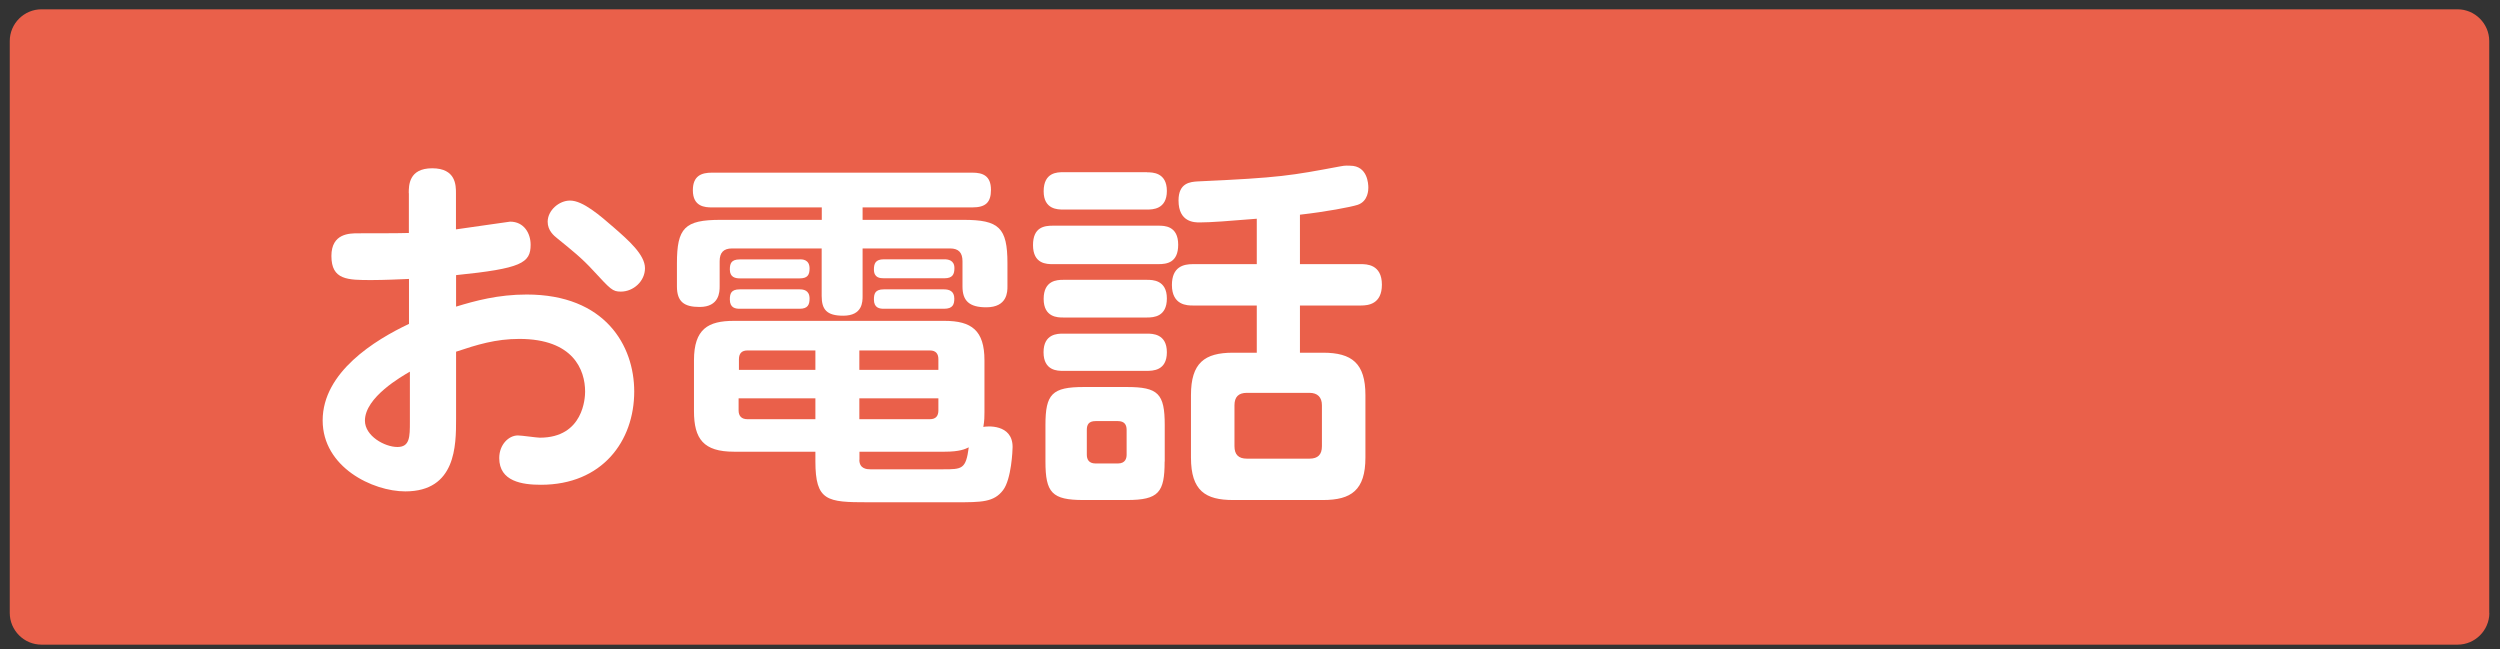
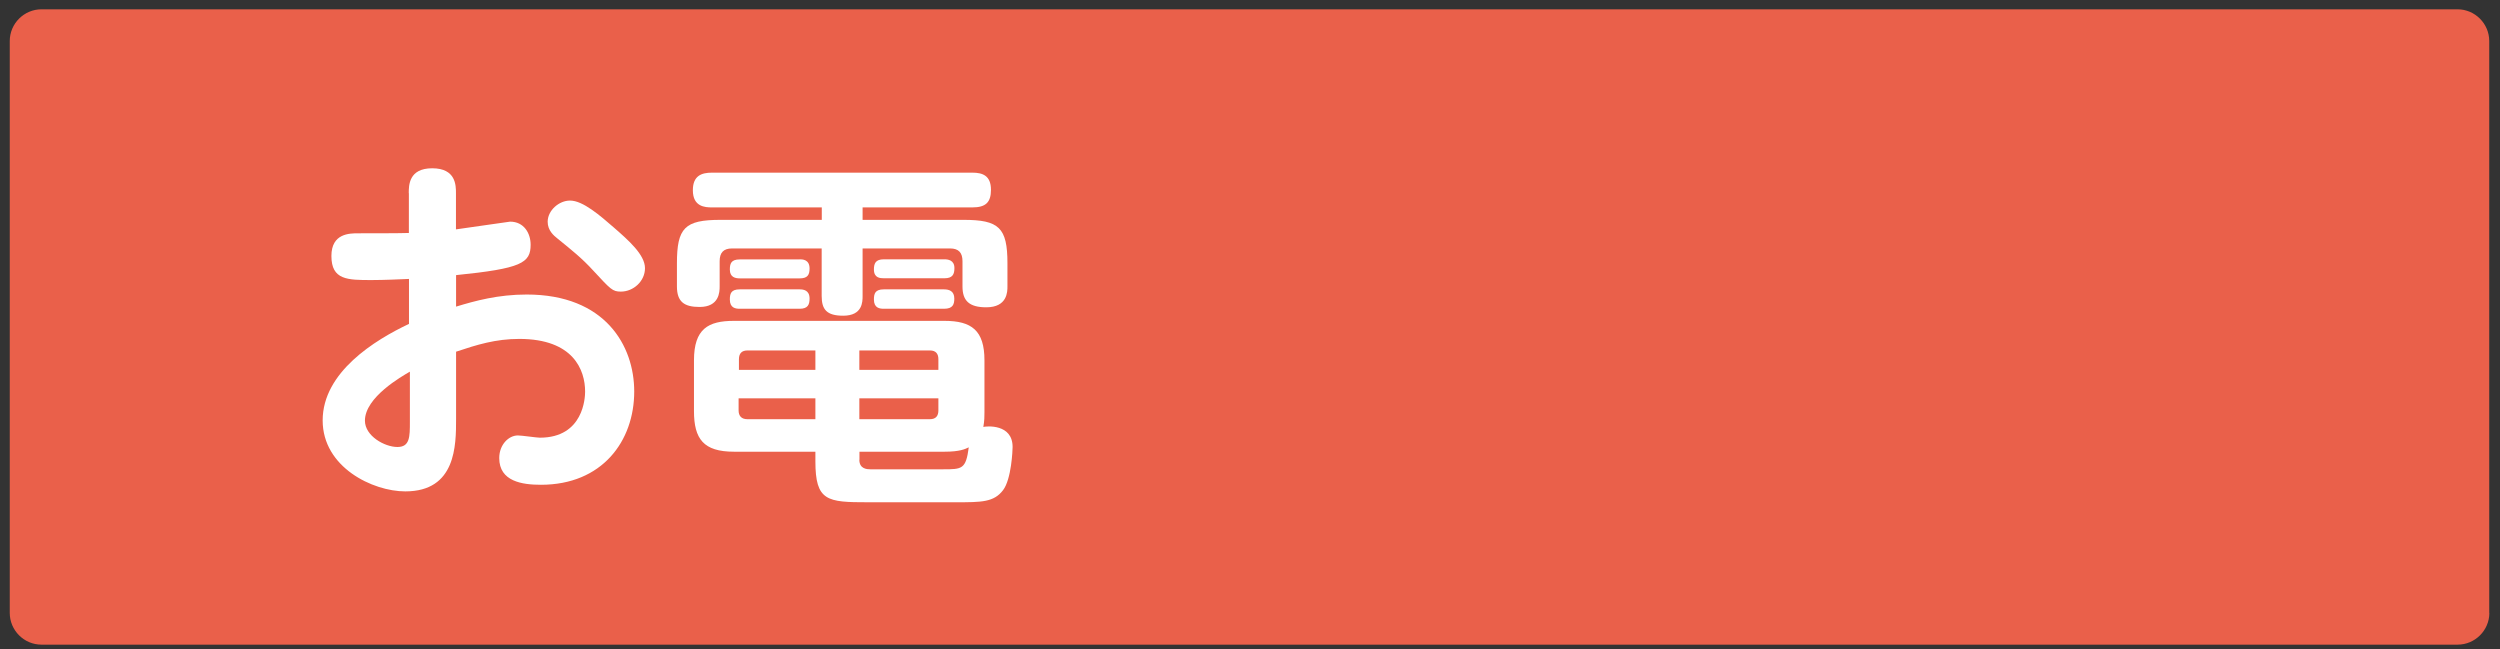
<svg xmlns="http://www.w3.org/2000/svg" version="1.1" id="レイヤー_1" x="0px" y="0px" viewBox="0 0 222.99 57.92" style="enable-background:new 0 0 222.99 57.92;" xml:space="preserve">
  <rect x="0" y="0" width="222.99" height="57.92" fill="#333333" stroke="none" />
  <style type="text/css">
	.st0{fill:#EA604A;}
	.st1{fill:#FFFFFF;}
</style>
  <g>
    <path class="st0" d="M222.04,54.67c0,1.56-1.28,2.83-2.83,2.83H3.7c-1.56,0-2.83-1.28-2.83-2.83V3.66c0-1.56,1.28-2.83,2.83-2.83   h215.5c1.56,0,2.83,1.28,2.83,2.83V54.67z" />
  </g>
  <g>
    <path class="st1" d="M36.46,17.23c0-0.69,0-2.22,2.09-2.22c2.12,0,2.12,1.53,2.12,2.22v3.23c0.78-0.1,4.73-0.69,4.83-0.69   c1.24,0,1.83,1.04,1.83,2.06c0,1.63-0.82,2.12-6.65,2.71v2.81c1.7-0.52,3.75-1.08,6.3-1.08c7.01,0,9.59,4.57,9.59,8.65   c0,4.44-2.87,8.32-8.32,8.32c-1.66,0-3.72-0.29-3.72-2.38c0-1.21,0.85-2.02,1.66-2.02c0.33,0,1.7,0.2,1.96,0.2   c3.91,0,4.04-3.59,4.04-4.11c0-1.92-1.04-4.7-5.87-4.7c-2.12,0-3.78,0.52-5.64,1.14v6c0,2.35,0,6.46-4.53,6.46   c-2.9,0-7.37-2.15-7.37-6.33c0-4.31,4.67-7.18,7.7-8.61v-4.01c-0.69,0.03-2.22,0.1-3.33,0.1c-2.15,0-3.59,0-3.59-2.15   c0-2.02,1.63-2.02,2.38-2.02c1.08,0,3.75,0,4.53-0.03V17.23z M36.56,33.15c-0.72,0.42-4.01,2.28-4.01,4.37   c0,1.37,1.76,2.35,2.9,2.35c1.11,0,1.11-0.91,1.11-2.25V33.15z M54.76,20.3c1.27,1.11,2.77,2.41,2.77,3.62   c0,1.17-1.04,2.09-2.15,2.09c-0.75,0-0.91-0.2-2.45-1.86c-1.04-1.14-1.96-1.86-3.2-2.87c-0.33-0.26-0.88-0.72-0.88-1.5   c0-1.01,1.01-1.89,1.99-1.89C51.99,17.88,53.55,19.25,54.76,20.3z" />
    <path class="st1" d="M76.94,26.4c0,0.52,0,1.76-1.73,1.76c-1.47,0-1.92-0.55-1.92-1.76v-4.24h-7.99c-0.78,0-1.11,0.39-1.11,1.14   v2.25c0,0.49-0.03,1.83-1.79,1.83c-1.37,0-2.02-0.46-2.02-1.83v-2.06c0-3.16,0.69-3.88,3.88-3.88h9.04V18.5H63.5   c-0.62,0-1.7-0.06-1.7-1.53c0-1.3,0.78-1.57,1.7-1.57h23.23c0.91,0,1.66,0.26,1.66,1.53c0,1.11-0.46,1.57-1.66,1.57h-9.79v1.11h9   c3.17,0,3.92,0.69,3.92,3.88v2.06c0,0.46,0,1.86-1.89,1.86c-1.53,0-2.12-0.59-2.12-1.86V23.3c0-0.75-0.33-1.14-1.11-1.14h-7.8V26.4   z M72.73,40.29h-7.27c-2.71,0-3.56-1.14-3.56-3.62v-4.53c0-2.81,1.27-3.52,3.56-3.52h18.79c2.41,0,3.56,0.85,3.56,3.52v4.63   c0,0.36,0,0.75-0.1,1.31c0.29-0.07,2.61-0.29,2.61,1.79c0,0.26-0.1,2.87-0.85,3.85c-0.82,1.08-1.92,1.08-4.21,1.08H77.4   c-3.62,0-4.67-0.1-4.67-3.65V40.29z M71.33,23.13c0.23,0,0.88,0,0.88,0.82c0,0.59-0.2,0.88-0.88,0.88h-5.35   c-0.39,0-0.88-0.1-0.88-0.78c0-0.52,0.1-0.91,0.88-0.91H71.33z M71.33,25.81c0.33,0,0.88,0.07,0.88,0.82   c0,0.55-0.16,0.91-0.88,0.91h-5.35c-0.36,0-0.88-0.06-0.88-0.82c0-0.52,0.1-0.91,0.88-0.91H71.33z M72.73,37.39v-1.86h-6.85v1.08   c0,0.49,0.26,0.78,0.78,0.78H72.73z M72.73,32.99v-1.73h-6.07c-0.46,0-0.75,0.23-0.75,0.78v0.95H72.73z M76.65,32.99h7.05v-0.95   c0-0.49-0.23-0.78-0.75-0.78h-6.3V32.99z M76.65,35.53v1.86h6.3c0.52,0,0.75-0.29,0.75-0.78v-1.08H76.65z M76.65,41.01   c0,0.82,0.69,0.85,0.98,0.85h6.46c1.73,0,2.06,0,2.32-1.96c-0.33,0.16-0.82,0.39-2.15,0.39h-7.6V41.01z M84.25,23.13   c0.29,0,0.88,0.06,0.88,0.78c0,0.55-0.16,0.91-0.88,0.91h-5.42c-0.33,0-0.88-0.03-0.88-0.78c0-0.52,0.13-0.91,0.88-0.91H84.25z    M84.21,25.81c0.46,0,0.91,0.16,0.91,0.82c0,0.52-0.13,0.91-0.91,0.91h-5.38c-0.36,0-0.88-0.06-0.88-0.82   c0-0.52,0.1-0.91,0.88-0.91H84.21z" />
-     <path class="st1" d="M103.33,20.13c0.52,0,1.76,0,1.76,1.7c0,1.6-1.01,1.73-1.76,1.73H93.9c-0.52,0-1.76,0-1.76-1.7   c0-1.6,1.01-1.73,1.76-1.73H103.33z M102.32,15.37c0.46,0,1.76,0,1.76,1.66c0,1.66-1.3,1.66-1.76,1.66h-7.5   c-0.46,0-1.73,0-1.73-1.63c0-1.7,1.24-1.7,1.73-1.7H102.32z M102.32,24.96c0.46,0,1.76,0,1.76,1.66c0,1.63-1.17,1.7-1.76,1.7h-7.5   c-0.46,0-1.73,0-1.73-1.66c0-1.66,1.21-1.7,1.73-1.7H102.32z M102.32,29.76c0.46,0,1.76,0,1.76,1.66s-1.27,1.66-1.83,1.66h-7.44   c-0.46,0-1.73,0-1.73-1.66s1.27-1.66,1.73-1.66H102.32z M103.88,41.17c0,2.74-0.52,3.43-3.36,3.43h-3.88   c-2.81,0-3.39-0.65-3.39-3.43v-3.26c0-2.77,0.59-3.39,3.43-3.39h3.82c2.81,0,3.39,0.59,3.39,3.39V41.17z M100.49,38.34   c0-0.46-0.2-0.78-0.78-0.78h-1.99c-0.62,0-0.78,0.33-0.78,0.78v2.22c0,0.39,0.16,0.78,0.78,0.78h1.99c0.69,0,0.78-0.49,0.78-0.78   V38.34z M115.95,23.56h5.45c0.46,0,1.86,0,1.86,1.83c0,1.73-1.21,1.86-1.86,1.86h-5.45v4.21h2.06c2.58,0,3.78,0.95,3.78,3.78v5.58   c0,2.9-1.27,3.78-3.78,3.78h-8.03c-2.45,0-3.75-0.82-3.75-3.78v-5.58c0-2.87,1.21-3.78,3.75-3.78h2.12v-4.21h-5.71   c-0.46,0-1.86,0-1.86-1.83c0-1.63,1.04-1.86,1.86-1.86h5.71v-4.05c-2.41,0.2-4.14,0.33-5.09,0.33c-0.46,0-1.89,0-1.89-1.96   c0-1.57,1.04-1.66,1.73-1.7c7.37-0.33,8.29-0.52,12.69-1.34c0.46-0.1,0.78-0.06,0.88-0.06c1.57,0,1.63,1.63,1.63,1.96   c0,0.16,0,1.21-0.95,1.53c-0.62,0.2-2.84,0.62-5.15,0.88V23.56z M117.91,36.15c0-0.72-0.39-1.11-1.11-1.11h-5.58   c-0.75,0-1.11,0.36-1.11,1.11v3.65c0,0.75,0.36,1.11,1.11,1.11h5.58c0.75,0,1.11-0.36,1.11-1.11V36.15z" />
  </g>
  <g>
</g>
  <g>
</g>
  <g>
</g>
  <g>
</g>
  <g>
</g>
  <g>
</g>
  <g>
</g>
  <g>
</g>
  <g>
</g>
  <g>
</g>
  <g>
</g>
  <g>
</g>
  <g>
</g>
  <g>
</g>
  <g>
</g>
</svg>